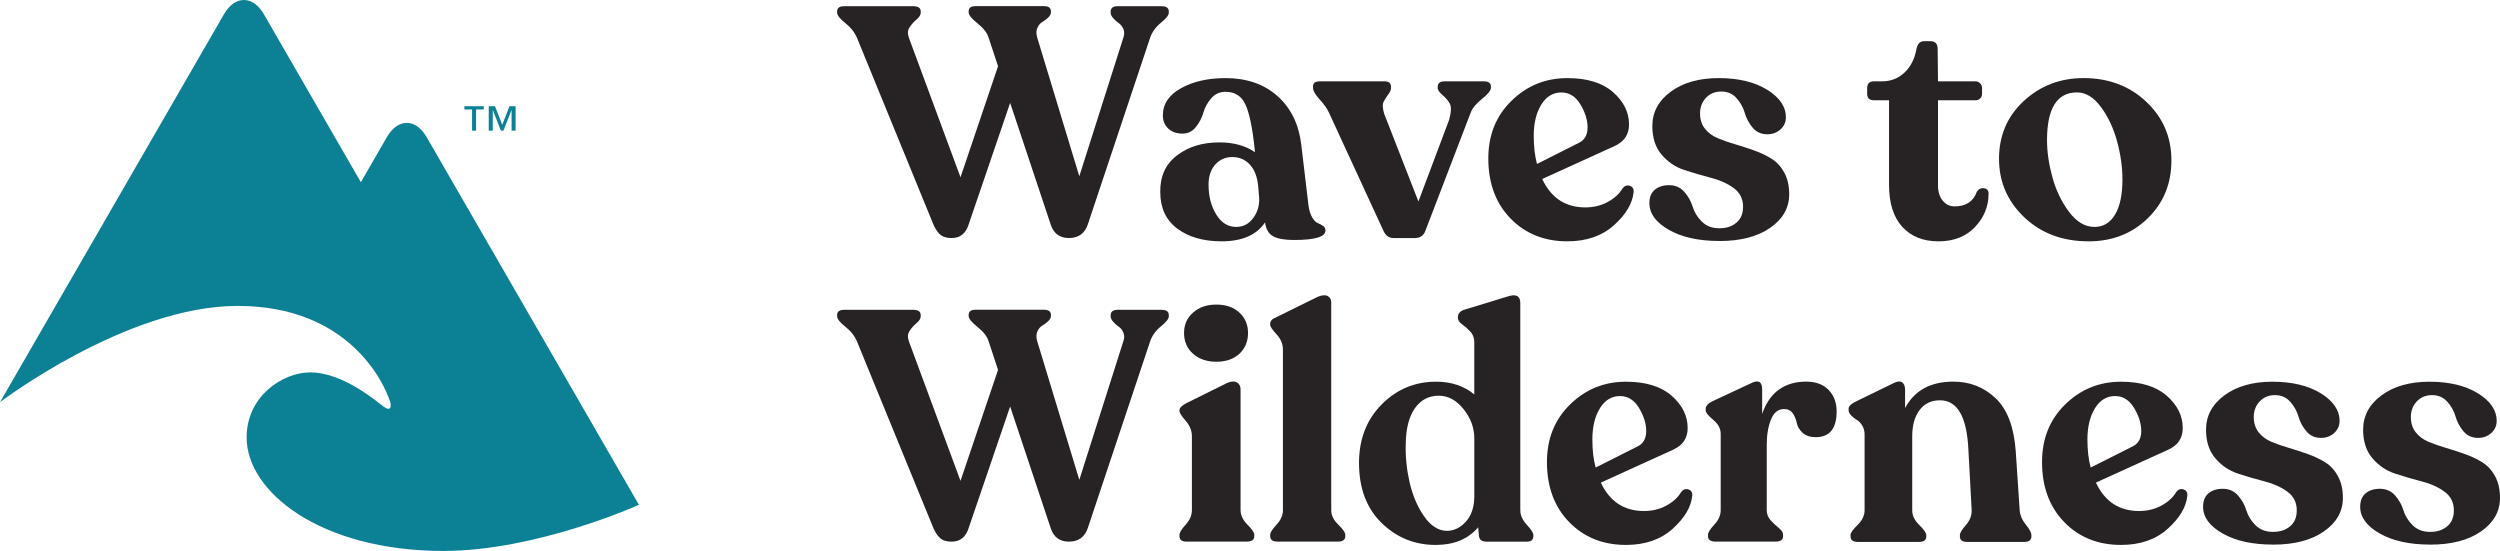
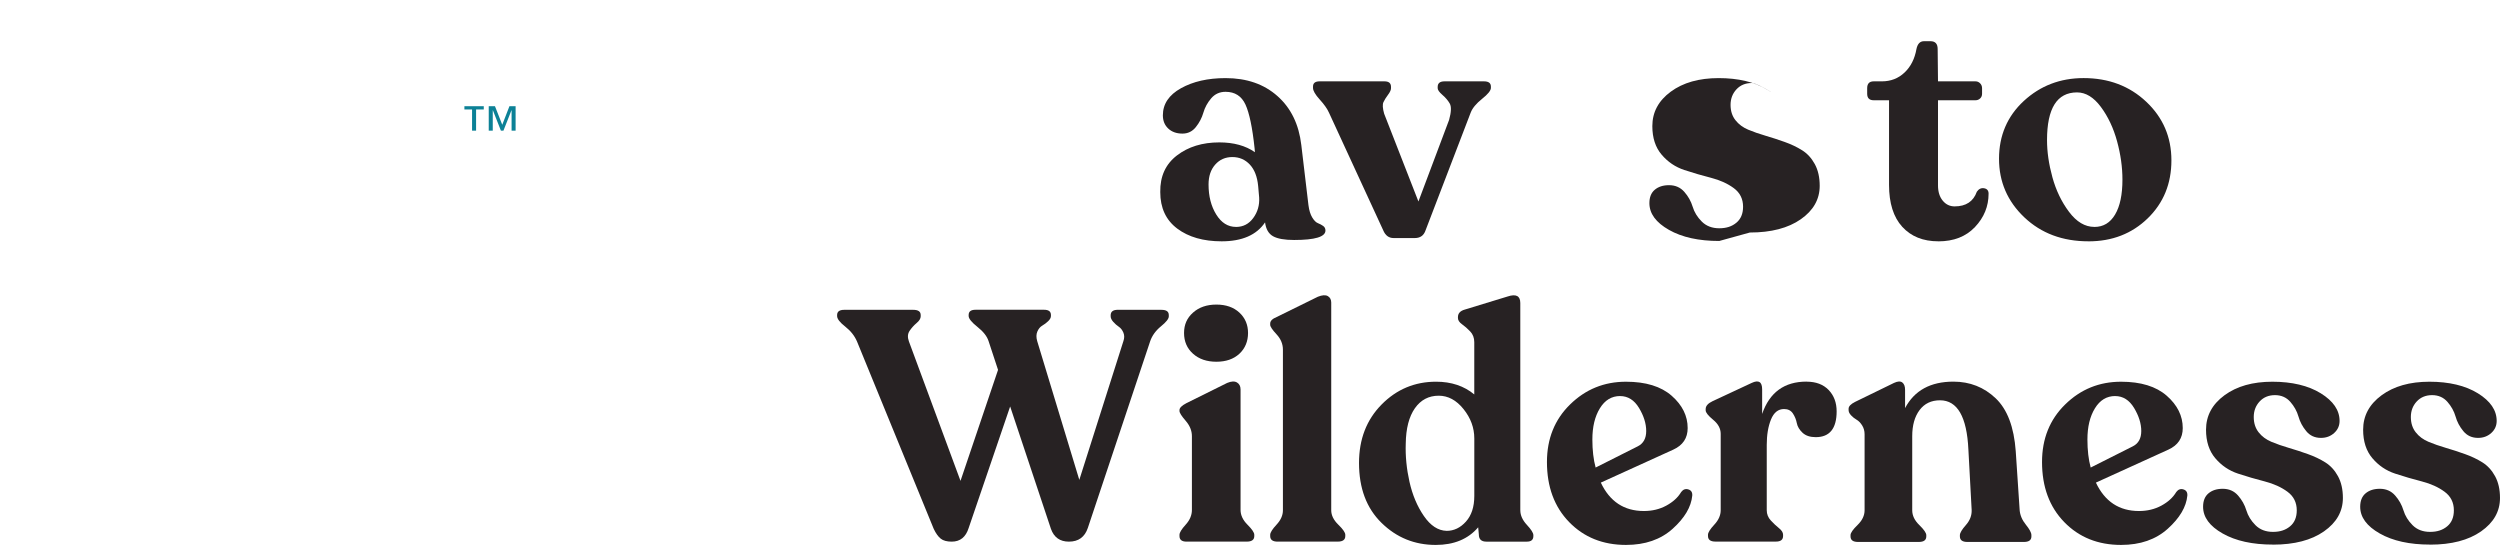
<svg xmlns="http://www.w3.org/2000/svg" viewBox="61 383.78 881.72 194.31" version="1.1">
  <g>
    <g id="Layer_1">
      <g>
-         <path fill="#272223" d="M470.69,385.98c1.69,0,2.53.61,2.53,1.84v.46c0,.85-.92,2.02-2.76,3.51-1.84,1.5-3.11,3.25-3.8,5.24l-21.99,65.86c-1.08,3.22-3.3,4.84-6.68,4.84-3.15,0-5.26-1.5-6.33-4.49l-14.39-43.18-14.62,42.83c-1,3.22-2.99,4.84-5.99,4.84-1.69,0-2.98-.35-3.86-1.04-.88-.69-1.71-1.84-2.48-3.45l-27.06-66.1c-.85-1.99-2.23-3.74-4.14-5.24-1.92-1.5-2.88-2.74-2.88-3.74v-.35c0-1.23.85-1.84,2.53-1.84h24.3c1.76,0,2.65.61,2.65,1.84v.46c0,.77-.48,1.56-1.44,2.36-.96.81-1.78,1.73-2.48,2.76-.69,1.04-.77,2.29-.23,3.74l18.19,49.17,13.24-39.15-3.34-10.14c-.54-1.69-1.84-3.36-3.92-5.01-2.07-1.65-3.11-2.93-3.11-3.86v-.35c0-1.23.81-1.84,2.42-1.84h24.18c1.61,0,2.42.61,2.42,1.84v.35c0,.61-.33,1.23-.98,1.84-.65.62-1.34,1.14-2.07,1.56-.73.42-1.31,1.11-1.73,2.07-.42.96-.44,2.09-.06,3.4l14.85,48.94,15.55-48.94c.38-1.07.38-2.07,0-2.99-.39-.92-.92-1.61-1.61-2.07-.69-.46-1.34-1.04-1.96-1.73-.62-.69-.92-1.35-.92-1.96v-.35c0-1.3.84-1.95,2.53-1.95h15.43Z" />
        <path fill="#272223" d="M522.49,456.22c.23,1.76.67,3.19,1.32,4.26.65,1.07,1.32,1.75,2.01,2.01.69.27,1.3.6,1.84.98.54.39.81.92.81,1.61,0,2.23-3.68,3.34-11.05,3.34-3.38,0-5.85-.44-7.43-1.32-1.57-.88-2.52-2.52-2.82-4.89-2.99,4.45-8.1,6.68-15.31,6.68-6.45,0-11.67-1.5-15.66-4.49-3.99-3-5.99-7.29-5.99-12.9-.08-5.53,1.88-9.82,5.87-12.89,3.99-3.07,8.98-4.61,14.97-4.61,5.07,0,9.25,1.16,12.55,3.46l-.12-1.38c-.77-7.29-1.84-12.43-3.22-15.43-1.38-2.99-3.73-4.49-7.02-4.49-2.07,0-3.76.77-5.07,2.3-1.31,1.54-2.23,3.22-2.76,5.07-.54,1.85-1.42,3.53-2.65,5.07-1.23,1.54-2.8,2.3-4.72,2.3-2.07,0-3.74-.59-5.01-1.78-1.27-1.19-1.9-2.74-1.9-4.67,0-3.99,2.13-7.18,6.39-9.55,4.26-2.38,9.5-3.57,15.72-3.57,7.45,0,13.55,2.11,18.31,6.34,4.76,4.22,7.56,9.98,8.41,17.27l2.53,21.3ZM496.92,463.82c2.53,0,4.57-1.06,6.1-3.17,1.54-2.11,2.23-4.51,2.07-7.2l-.35-4.03c-.31-3.3-1.29-5.84-2.94-7.6-1.65-1.76-3.7-2.65-6.16-2.65s-4.47.88-6.04,2.65c-1.57,1.76-2.36,4.1-2.36,7.02,0,4.14.9,7.68,2.71,10.59,1.8,2.92,4.13,4.38,6.97,4.38Z" />
        <path fill="#272223" d="M584.4,412.47c1.61,0,2.42.62,2.42,1.85v.46c0,.92-1.04,2.21-3.11,3.86-2.07,1.66-3.42,3.28-4.03,4.89l-15.89,41.45c-.61,1.84-1.88,2.76-3.8,2.76h-7.48c-1.69,0-2.92-.92-3.68-2.76l-19.11-41.45c-.61-1.38-1.71-2.93-3.28-4.66-1.57-1.73-2.36-3.09-2.36-4.09v-.46c0-1.23.77-1.85,2.3-1.85h22.91c1.54,0,2.3.65,2.3,1.96v.46c0,.61-.34,1.38-1.04,2.3-.69.92-1.23,1.78-1.61,2.59-.39.8-.31,2.17.23,4.09l12.09,30.97,10.82-28.78c.77-2.76.84-4.68.23-5.76-.61-1.07-1.48-2.09-2.59-3.05s-1.67-1.75-1.67-2.36v-.46c0-1.31.81-1.96,2.42-1.96h13.93Z" />
-         <path fill="#272223" d="M633.25,450.23c.69-.92,1.54-1.23,2.53-.92,1,.31,1.46,1.04,1.38,2.19-.39,4-2.69,7.89-6.91,11.69-4.22,3.8-9.71,5.7-16.47,5.7-8.14,0-14.82-2.69-20.04-8.06-5.22-5.37-7.83-12.43-7.83-21.18,0-8.21,2.72-14.99,8.18-20.32,5.45-5.34,12.01-8,19.69-8,6.98,0,12.36,1.65,16.12,4.95,3.76,3.3,5.64,7.1,5.64,11.4,0,3.53-1.69,6.06-5.07,7.6l-25.56,11.63c3.15,6.68,8.21,10.02,15.2,10.02,2.92,0,5.55-.63,7.89-1.9,2.34-1.27,4.09-2.86,5.24-4.78ZM611.72,416.38c-2.99,0-5.37,1.44-7.14,4.32-1.77,2.88-2.65,6.54-2.65,11,0,3.76.38,7.06,1.15,9.9l14.85-7.48c2-1,2.99-2.8,2.99-5.41s-.85-5.32-2.53-8.12c-1.69-2.8-3.92-4.2-6.68-4.2Z" />
-         <path fill="#272223" d="M667.36,468.77c-7.22,0-13.13-1.3-17.73-3.91-4.61-2.61-6.91-5.76-6.91-9.44,0-2.07.63-3.65,1.9-4.72,1.27-1.07,2.94-1.61,5.01-1.61,2.23,0,4.03.79,5.41,2.36,1.38,1.57,2.36,3.32,2.94,5.24s1.65,3.67,3.22,5.24c1.57,1.57,3.63,2.36,6.16,2.36s4.47-.65,6.04-1.96c1.57-1.3,2.36-3.18,2.36-5.64,0-2.76-1.09-4.95-3.28-6.56s-4.86-2.82-8-3.63c-3.15-.8-6.3-1.73-9.44-2.76-3.15-1.04-5.82-2.84-8-5.41-2.19-2.57-3.28-5.93-3.28-10.07,0-4.91,2.17-8.96,6.51-12.15,4.34-3.19,9.96-4.78,16.87-4.78s12.68,1.36,17.1,4.09c4.41,2.73,6.62,5.97,6.62,9.73,0,1.69-.63,3.11-1.9,4.26-1.27,1.15-2.82,1.73-4.66,1.73-2.15,0-3.88-.78-5.18-2.36-1.31-1.57-2.23-3.3-2.76-5.18-.54-1.88-1.5-3.61-2.88-5.18s-3.19-2.36-5.41-2.36-4.03.75-5.41,2.24-2.07,3.32-2.07,5.47.58,3.95,1.73,5.41c1.15,1.46,2.65,2.57,4.49,3.34,1.84.77,3.88,1.48,6.1,2.13,2.23.65,4.47,1.38,6.74,2.19,2.26.8,4.32,1.78,6.16,2.93,1.84,1.15,3.34,2.78,4.49,4.89,1.15,2.11,1.73,4.66,1.73,7.66,0,4.76-2.23,8.69-6.68,11.8-4.45,3.11-10.44,4.67-17.96,4.67Z" />
+         <path fill="#272223" d="M667.36,468.77c-7.22,0-13.13-1.3-17.73-3.91-4.61-2.61-6.91-5.76-6.91-9.44,0-2.07.63-3.65,1.9-4.72,1.27-1.07,2.94-1.61,5.01-1.61,2.23,0,4.03.79,5.41,2.36,1.38,1.57,2.36,3.32,2.94,5.24s1.65,3.67,3.22,5.24c1.57,1.57,3.63,2.36,6.16,2.36s4.47-.65,6.04-1.96c1.57-1.3,2.36-3.18,2.36-5.64,0-2.76-1.09-4.95-3.28-6.56s-4.86-2.82-8-3.63c-3.15-.8-6.3-1.73-9.44-2.76-3.15-1.04-5.82-2.84-8-5.41-2.19-2.57-3.28-5.93-3.28-10.07,0-4.91,2.17-8.96,6.51-12.15,4.34-3.19,9.96-4.78,16.87-4.78s12.68,1.36,17.1,4.09s-3.19-2.36-5.41-2.36-4.03.75-5.41,2.24-2.07,3.32-2.07,5.47.58,3.95,1.73,5.41c1.15,1.46,2.65,2.57,4.49,3.34,1.84.77,3.88,1.48,6.1,2.13,2.23.65,4.47,1.38,6.74,2.19,2.26.8,4.32,1.78,6.16,2.93,1.84,1.15,3.34,2.78,4.49,4.89,1.15,2.11,1.73,4.66,1.73,7.66,0,4.76-2.23,8.69-6.68,11.8-4.45,3.11-10.44,4.67-17.96,4.67Z" />
        <path fill="#272223" d="M744.62,468.89c-5.37,0-9.61-1.71-12.72-5.12-3.11-3.41-4.66-8.35-4.66-14.8v-29.83h-5.41c-1.54,0-2.3-.77-2.3-2.3v-1.95c0-1.61.77-2.42,2.3-2.42h2.88c3.15,0,5.82-1.04,8-3.11,2.19-2.07,3.59-4.83,4.2-8.29.38-1.84,1.27-2.76,2.65-2.76h2.3c1.69,0,2.53.92,2.53,2.76l.12,11.4h13.24c.61,0,1.15.23,1.61.69.46.46.69,1.04.69,1.73v1.95c0,.69-.23,1.25-.69,1.67-.46.42-1,.63-1.61.63h-13.24v30.05c0,2.23.56,4.01,1.67,5.36,1.11,1.35,2.51,2.02,4.2,2.02,3.99,0,6.6-1.73,7.83-5.18.69-.99,1.55-1.4,2.59-1.21,1.04.19,1.55.83,1.55,1.9,0,4.46-1.59,8.37-4.78,11.75-3.19,3.38-7.5,5.07-12.95,5.07Z" />
        <path fill="#272223" d="M797.58,468.89c-9.14,0-16.68-2.82-22.63-8.46-5.95-5.65-8.92-12.53-8.92-20.67s2.92-15.01,8.75-20.38c5.83-5.37,12.86-8.06,21.07-8.06,8.83,0,16.2,2.78,22.11,8.35,5.91,5.57,8.87,12.46,8.87,20.67s-2.78,15.02-8.35,20.44c-5.57,5.41-12.53,8.12-20.9,8.12ZM799.66,463.82c3.15,0,5.58-1.46,7.31-4.38,1.73-2.92,2.59-7.02,2.59-12.32,0-4.38-.63-8.88-1.9-13.53-1.27-4.65-3.17-8.68-5.7-12.09-2.53-3.41-5.34-5.13-8.41-5.13-7.06,0-10.59,5.61-10.59,16.81,0,4.15.63,8.52,1.9,13.13,1.27,4.6,3.22,8.68,5.87,12.2,2.65,3.53,5.62,5.3,8.92,5.3Z" />
        <path fill="#272223" d="M470.69,493.06c1.69,0,2.53.61,2.53,1.84v.46c0,.85-.92,2.02-2.76,3.51-1.84,1.5-3.11,3.25-3.8,5.24l-21.99,65.86c-1.08,3.22-3.3,4.84-6.68,4.84-3.15,0-5.26-1.5-6.33-4.49l-14.39-43.18-14.62,42.83c-1,3.22-2.99,4.84-5.99,4.84-1.69,0-2.98-.35-3.86-1.04-.88-.69-1.71-1.84-2.48-3.45l-27.06-66.1c-.85-1.99-2.23-3.74-4.14-5.24-1.92-1.5-2.88-2.74-2.88-3.74v-.35c0-1.23.85-1.84,2.53-1.84h24.3c1.76,0,2.65.61,2.65,1.84v.46c0,.77-.48,1.56-1.44,2.36-.96.81-1.78,1.73-2.48,2.76-.69,1.04-.77,2.29-.23,3.74l18.19,49.17,13.24-39.15-3.34-10.14c-.54-1.69-1.84-3.36-3.92-5.01-2.07-1.65-3.11-2.93-3.11-3.86v-.35c0-1.23.81-1.84,2.42-1.84h24.18c1.61,0,2.42.61,2.42,1.84v.35c0,.61-.33,1.23-.98,1.84-.65.62-1.34,1.14-2.07,1.56-.73.42-1.31,1.11-1.73,2.07-.42.96-.44,2.09-.06,3.4l14.85,48.94,15.55-48.94c.38-1.07.38-2.07,0-2.99-.39-.92-.92-1.61-1.61-2.07-.69-.46-1.34-1.04-1.96-1.73-.62-.69-.92-1.35-.92-1.96v-.35c0-1.3.84-1.95,2.53-1.95h15.43Z" />
        <path fill="#272223" d="M479.52,574.81c-1.69,0-2.53-.65-2.53-1.96v-.46c0-.77.73-1.96,2.19-3.57,1.46-1.61,2.19-3.34,2.19-5.18v-26.03c0-1.92-.73-3.72-2.19-5.41-1.46-1.69-2.19-2.84-2.19-3.45v-.35c0-.77.81-1.57,2.42-2.42l14.39-7.14c1.46-.61,2.61-.67,3.46-.17.84.5,1.27,1.32,1.27,2.47v42.49c0,1.84.81,3.57,2.42,5.18,1.61,1.61,2.42,2.8,2.42,3.57v.46c0,1.31-.88,1.96-2.65,1.96h-21.19ZM498.12,508.54c-2.03,1.88-4.74,2.82-8.12,2.82s-6.12-.94-8.23-2.82c-2.11-1.88-3.17-4.32-3.17-7.31s1.05-5.32,3.17-7.2c2.11-1.88,4.85-2.83,8.23-2.83s6.08.94,8.12,2.83c2.03,1.88,3.05,4.28,3.05,7.2s-1.02,5.43-3.05,7.31Z" />
        <path fill="#272223" d="M511.63,574.81c-1.77,0-2.65-.65-2.65-1.96v-.46c0-.77.75-1.96,2.24-3.57,1.5-1.61,2.25-3.3,2.25-5.07v-56.65c0-1.99-.75-3.8-2.25-5.41-1.5-1.61-2.24-2.73-2.24-3.34v-.46c0-.92.77-1.69,2.3-2.31l14.51-7.14c1.53-.61,2.71-.69,3.51-.23s1.21,1.23,1.21,2.3v73.23c0,1.76.82,3.45,2.48,5.07,1.65,1.61,2.48,2.8,2.48,3.57v.46c0,1.31-.88,1.96-2.65,1.96h-21.19Z" />
        <path fill="#272223" d="M597.2,563.76c0,1.76.77,3.47,2.3,5.12,1.53,1.65,2.3,2.86,2.3,3.63v.34c0,1.31-.77,1.96-2.3,1.96h-14.28c-1.77,0-2.65-.84-2.65-2.53l-.23-2.53c-3.53,4.14-8.52,6.22-14.97,6.22-7.45,0-13.82-2.59-19.11-7.77-5.3-5.18-7.95-12.22-7.95-21.13,0-8.37,2.65-15.23,7.95-20.61,5.3-5.37,11.7-8.06,19.23-8.06,5.37,0,9.86,1.5,13.47,4.49v-18.42c0-1.54-.48-2.8-1.44-3.8-.96-1-1.92-1.85-2.88-2.53-.96-.69-1.44-1.42-1.44-2.19v-.35c0-1.3.81-2.19,2.42-2.64l15.08-4.61c2.99-.99,4.49-.23,4.49,2.3v73.12ZM571.18,571.01c2.61,0,4.89-1.09,6.85-3.28s2.94-5.2,2.94-9.04v-20.27c0-3.76-1.27-7.21-3.8-10.36-2.53-3.15-5.45-4.72-8.75-4.72-3.53,0-6.33,1.48-8.41,4.43-2.07,2.96-3.15,7.12-3.22,12.49-.15,4.38.29,8.87,1.32,13.47,1.04,4.6,2.72,8.62,5.07,12.03,2.34,3.41,5.01,5.16,8,5.24Z" />
        <path fill="#272223" d="M653.93,557.31c.69-.92,1.54-1.23,2.53-.92,1,.31,1.46,1.04,1.38,2.19-.39,4-2.69,7.89-6.91,11.69-4.22,3.8-9.71,5.7-16.47,5.7-8.14,0-14.82-2.69-20.04-8.06-5.22-5.37-7.83-12.43-7.83-21.18,0-8.21,2.72-14.99,8.18-20.32,5.45-5.34,12.01-8,19.69-8,6.98,0,12.36,1.65,16.12,4.95,3.76,3.3,5.64,7.1,5.64,11.4,0,3.53-1.69,6.06-5.07,7.6l-25.56,11.63c3.15,6.68,8.21,10.02,15.2,10.02,2.92,0,5.55-.63,7.89-1.9,2.34-1.27,4.09-2.86,5.24-4.78ZM632.4,523.46c-2.99,0-5.37,1.44-7.14,4.32-1.77,2.88-2.65,6.54-2.65,11,0,3.76.38,7.06,1.15,9.9l14.85-7.48c2-1,2.99-2.8,2.99-5.41s-.85-5.32-2.53-8.12c-1.69-2.8-3.92-4.2-6.68-4.2Z" />
        <path fill="#272223" d="M698.17,518.39c3.3,0,5.89.98,7.77,2.93,1.88,1.96,2.82,4.48,2.82,7.54,0,6.06-2.46,9.1-7.37,9.1-2,0-3.55-.52-4.66-1.56-1.11-1.04-1.78-2.17-2.02-3.4s-.69-2.36-1.38-3.4c-.69-1.04-1.73-1.56-3.11-1.56-2.07,0-3.61,1.23-4.61,3.68-1,2.46-1.5,5.46-1.5,8.98v23.03c0,1.38.48,2.59,1.44,3.62.96,1.04,1.92,1.94,2.88,2.71.96.77,1.44,1.54,1.44,2.31v.46c0,1.31-.85,1.96-2.53,1.96h-21.3c-1.77,0-2.65-.65-2.65-1.96v-.46c0-.77.75-1.96,2.24-3.57,1.5-1.61,2.24-3.3,2.24-5.07v-26.94c0-1.85-.88-3.5-2.65-4.95-1.77-1.46-2.65-2.57-2.65-3.34v-.46c0-1.07.81-2,2.42-2.76l13.82-6.45c2.46-1.15,3.68-.39,3.68,2.3v8.64c2.61-7.6,7.83-11.4,15.66-11.4Z" />
        <path fill="#272223" d="M773.3,563.64c.15,1.84.88,3.57,2.19,5.18,1.3,1.61,1.96,2.84,1.96,3.69v.46c0,1.3-.88,1.95-2.65,1.95h-19.92c-1.77,0-2.65-.65-2.65-1.95v-.46c0-.77.71-1.96,2.13-3.57,1.42-1.61,2.09-3.38,2.02-5.29l-1.15-21.3c-.54-11.59-3.88-17.39-10.02-17.39-3.07,0-5.47,1.15-7.2,3.45-1.73,2.31-2.59,5.37-2.59,9.21v26.14c0,1.84.82,3.57,2.48,5.18,1.65,1.61,2.48,2.81,2.48,3.57v.46c0,1.3-.88,1.95-2.65,1.95h-21.42c-1.77,0-2.65-.65-2.65-1.95v-.46c0-.77.82-1.96,2.48-3.57,1.65-1.61,2.48-3.34,2.48-5.18v-26.83c0-1.15-.29-2.19-.86-3.11-.58-.92-1.23-1.59-1.96-2.01-.73-.42-1.38-.94-1.96-1.56s-.86-1.23-.86-1.85v-.46c0-.85.77-1.65,2.3-2.42l13.7-6.68c1.3-.61,2.28-.67,2.94-.17.65.5.98,1.36.98,2.59v6.45c3.3-6.22,8.98-9.33,17.04-9.33,5.83,0,10.8,1.96,14.91,5.87,4.11,3.91,6.47,10.13,7.08,18.65l1.38,20.73Z" />
        <path fill="#272223" d="M828.54,557.31c.69-.92,1.54-1.23,2.53-.92,1,.31,1.46,1.04,1.38,2.19-.39,4-2.69,7.89-6.91,11.69-4.22,3.8-9.71,5.7-16.47,5.7-8.14,0-14.82-2.69-20.04-8.06-5.22-5.37-7.83-12.43-7.83-21.18,0-8.21,2.72-14.99,8.18-20.32,5.45-5.34,12.01-8,19.69-8,6.98,0,12.36,1.65,16.12,4.95,3.76,3.3,5.64,7.1,5.64,11.4,0,3.53-1.69,6.06-5.07,7.6l-25.56,11.63c3.15,6.68,8.21,10.02,15.2,10.02,2.92,0,5.55-.63,7.89-1.9,2.34-1.27,4.09-2.86,5.24-4.78ZM807,523.46c-2.99,0-5.37,1.44-7.14,4.32-1.77,2.88-2.65,6.54-2.65,11,0,3.76.38,7.06,1.15,9.9l14.85-7.48c2-1,2.99-2.8,2.99-5.41s-.85-5.32-2.53-8.12c-1.69-2.8-3.92-4.2-6.68-4.2Z" />
        <path fill="#272223" d="M862.64,575.85c-7.22,0-13.13-1.3-17.73-3.91-4.61-2.61-6.91-5.76-6.91-9.44,0-2.07.63-3.65,1.9-4.72,1.27-1.07,2.94-1.61,5.01-1.61,2.23,0,4.03.79,5.41,2.36,1.38,1.57,2.36,3.32,2.94,5.24s1.65,3.67,3.22,5.24c1.57,1.57,3.63,2.36,6.16,2.36s4.47-.65,6.04-1.96c1.57-1.3,2.36-3.18,2.36-5.64,0-2.76-1.09-4.95-3.28-6.56s-4.86-2.82-8-3.63c-3.15-.8-6.3-1.73-9.44-2.76-3.15-1.04-5.82-2.84-8-5.41-2.19-2.57-3.28-5.93-3.28-10.07,0-4.91,2.17-8.96,6.51-12.15,4.34-3.19,9.96-4.78,16.87-4.78s12.68,1.36,17.1,4.09c4.41,2.73,6.62,5.97,6.62,9.73,0,1.69-.63,3.11-1.9,4.26-1.27,1.15-2.82,1.73-4.66,1.73-2.15,0-3.88-.78-5.18-2.36-1.31-1.57-2.23-3.3-2.76-5.18-.54-1.88-1.5-3.61-2.88-5.18s-3.19-2.36-5.41-2.36-4.03.75-5.41,2.24-2.07,3.32-2.07,5.47.58,3.95,1.73,5.41c1.15,1.46,2.65,2.57,4.49,3.34,1.84.77,3.88,1.48,6.1,2.13,2.23.65,4.47,1.38,6.74,2.19,2.26.8,4.32,1.78,6.16,2.93,1.84,1.15,3.34,2.78,4.49,4.89,1.15,2.11,1.73,4.66,1.73,7.66,0,4.76-2.23,8.69-6.68,11.8-4.45,3.11-10.44,4.67-17.96,4.67Z" />
        <path fill="#272223" d="M918.05,575.85c-7.22,0-13.13-1.3-17.73-3.91-4.61-2.61-6.91-5.76-6.91-9.44,0-2.07.63-3.65,1.9-4.72,1.27-1.07,2.94-1.61,5.01-1.61,2.23,0,4.03.79,5.41,2.36,1.38,1.57,2.36,3.32,2.94,5.24s1.65,3.67,3.22,5.24c1.57,1.57,3.63,2.36,6.16,2.36s4.47-.65,6.04-1.96c1.57-1.3,2.36-3.18,2.36-5.64,0-2.76-1.09-4.95-3.28-6.56s-4.86-2.82-8-3.63c-3.15-.8-6.3-1.73-9.44-2.76-3.15-1.04-5.82-2.84-8-5.41-2.19-2.57-3.28-5.93-3.28-10.07,0-4.91,2.17-8.96,6.51-12.15,4.34-3.19,9.96-4.78,16.87-4.78s12.68,1.36,17.1,4.09c4.41,2.73,6.62,5.97,6.62,9.73,0,1.69-.63,3.11-1.9,4.26-1.27,1.15-2.82,1.73-4.66,1.73-2.15,0-3.88-.78-5.18-2.36-1.31-1.57-2.23-3.3-2.76-5.18-.54-1.88-1.5-3.61-2.88-5.18s-3.19-2.36-5.41-2.36-4.03.75-5.41,2.24-2.07,3.32-2.07,5.47.58,3.95,1.73,5.41c1.15,1.46,2.65,2.57,4.49,3.34,1.84.77,3.88,1.48,6.1,2.13,2.23.65,4.47,1.38,6.74,2.19,2.26.8,4.32,1.78,6.16,2.93,1.84,1.15,3.34,2.78,4.49,4.89,1.15,2.11,1.73,4.66,1.73,7.66,0,4.76-2.23,8.69-6.68,11.8-4.45,3.11-10.44,4.67-17.96,4.67Z" />
      </g>
      <g>
        <path fill="#0c8196" d="M228.91,422.39v7.47h-1.42v-7.47h-2.7v-1.15h6.83v1.15h-2.7ZM241.43,429.86v-7.2h-.04l-2.83,7.2h-.9l-2.83-7.2h-.04v7.2h-1.42v-8.62h2.2l2.57,6.55,2.53-6.55h2.18v8.62h-1.42Z" />
-         <path fill="#0c8196" d="M286.34,561.82l-74.88-129.7c-3.85-6.67-10.15-6.67-14,0l-9.19,15.92-34.19-59.22c-3.88-6.72-10.22-6.72-14.1,0l-78.98,136.8s44.6-33.95,83.8-33.95,51.63,27.05,53.79,33.78c.42,1.3.5,3.78-2.36,1.69-2.45-1.79-14.36-12.15-26.06-12.02-9.54.11-22.19,8.4-22.19,22.95,0,19.19,26.06,40.02,69.43,40.02,32.94,0,68.93-16.27,68.93-16.27Z" />
      </g>
    </g>
  </g>
</svg>